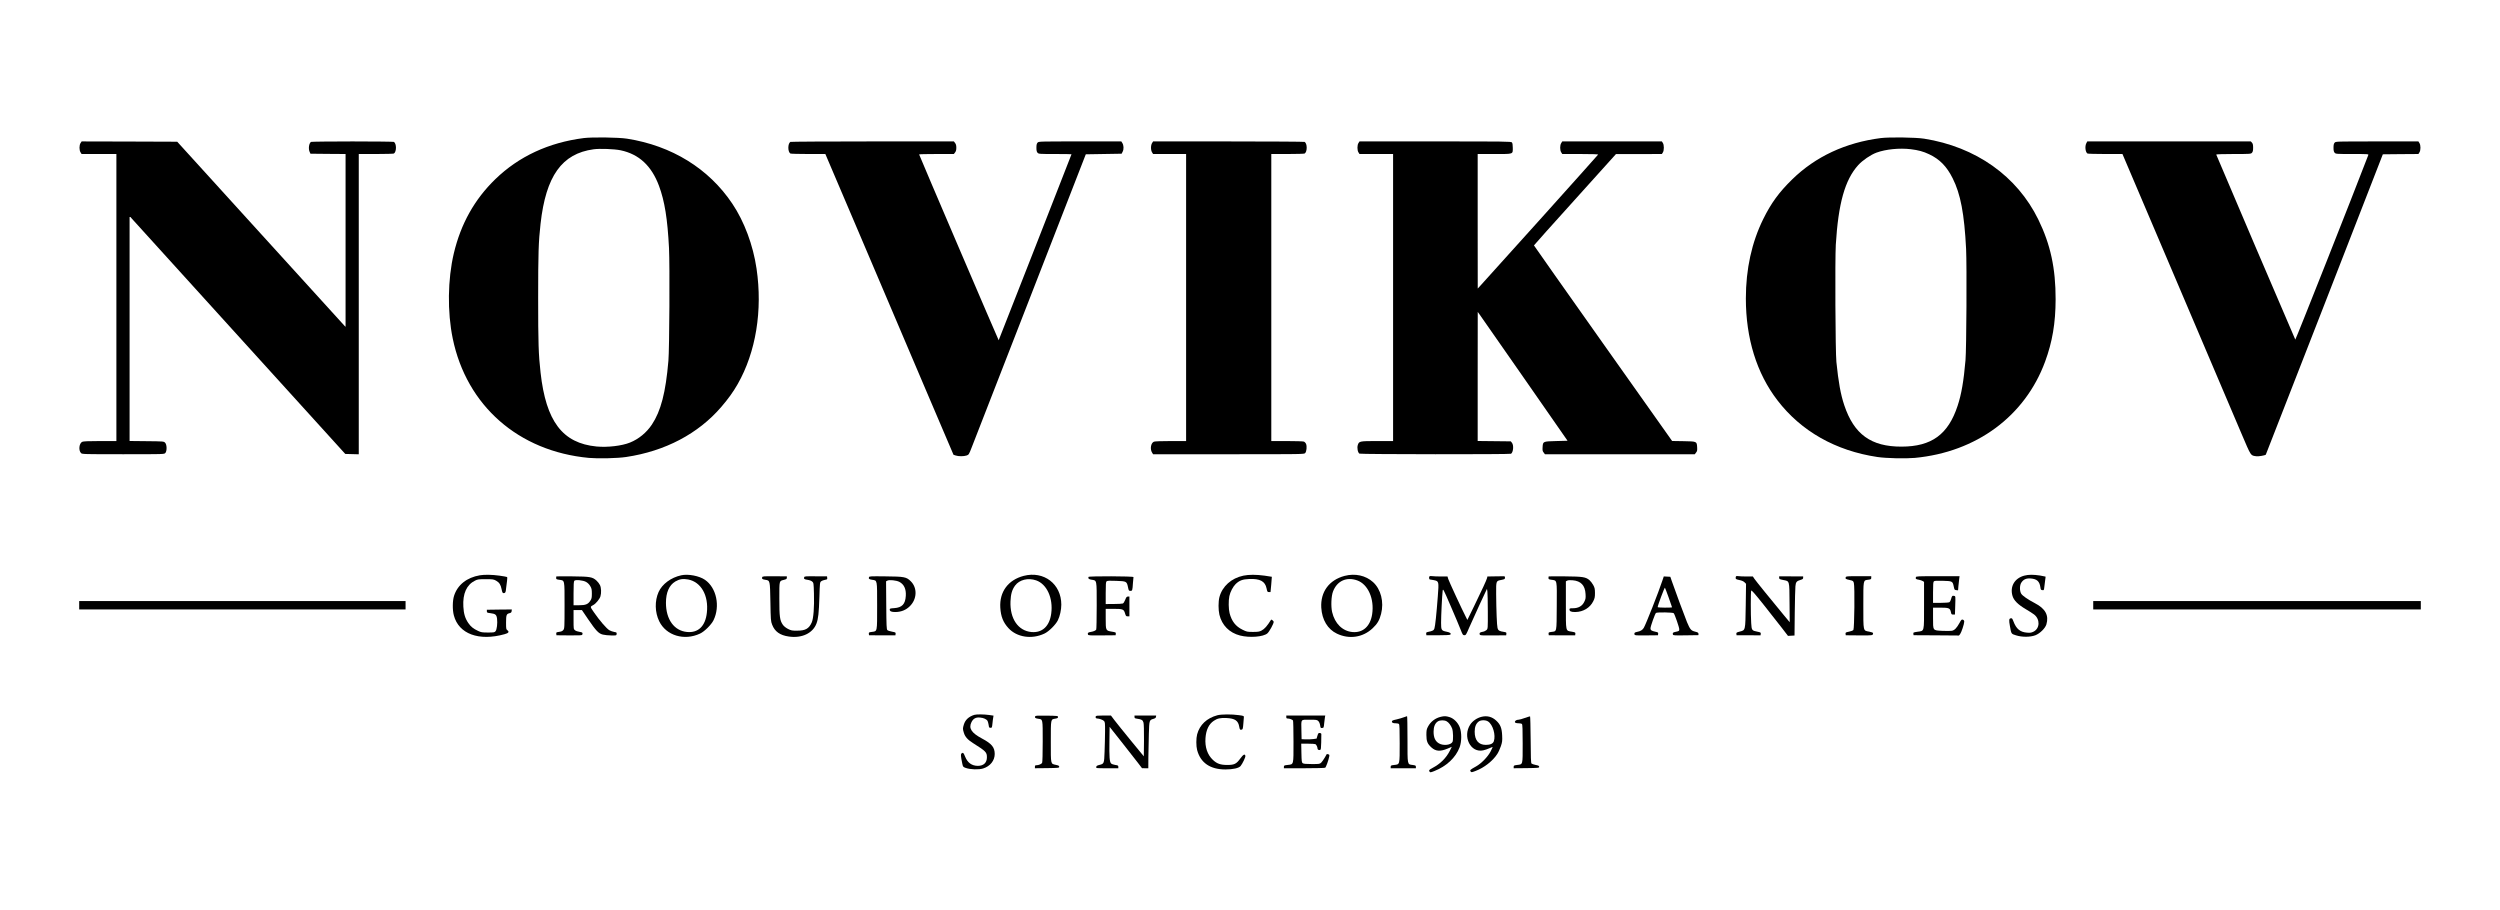
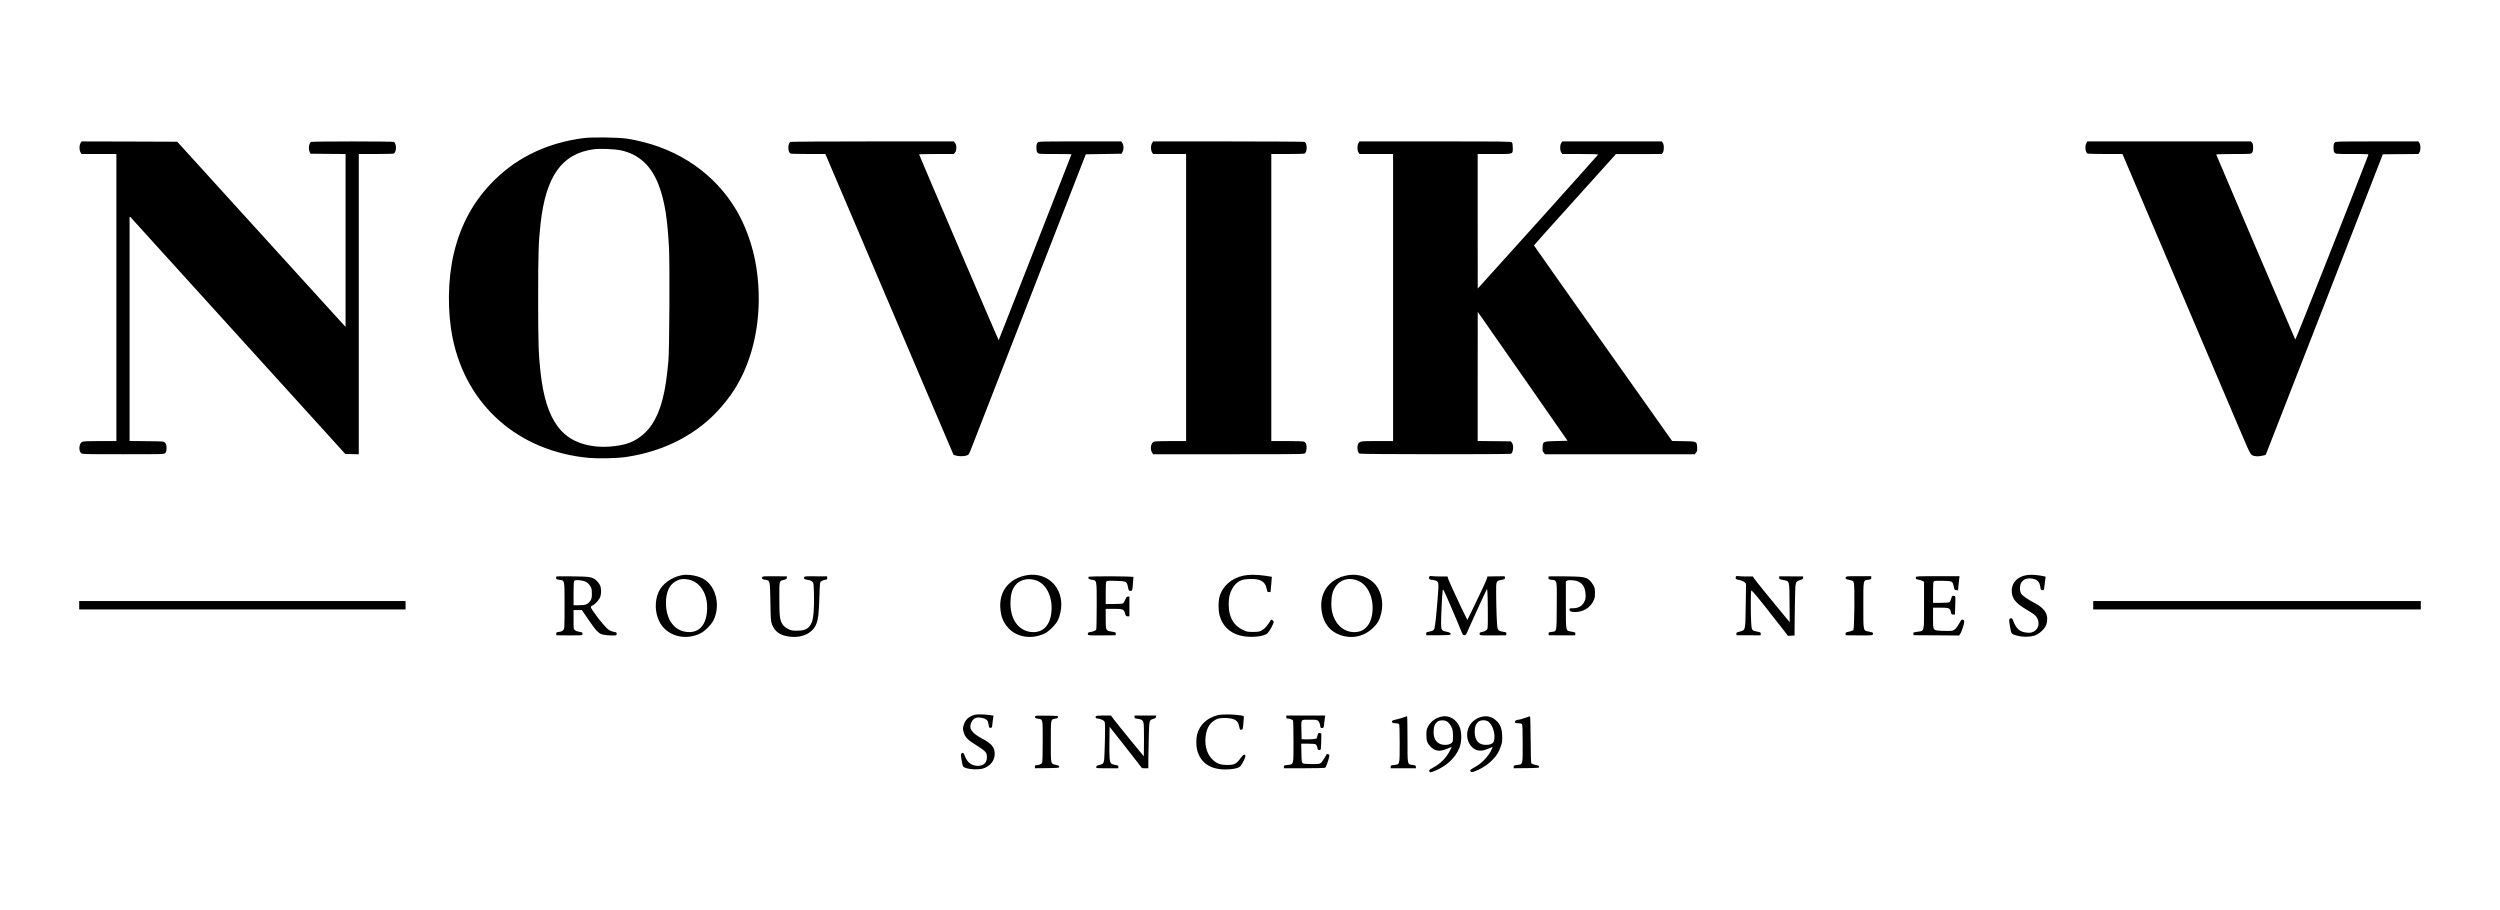
<svg xmlns="http://www.w3.org/2000/svg" width="775" height="282" viewBox="0 0 775 282" fill="none">
  <path d="M180.964 42.802C170.084 44.195 160.84 48.486 153.549 55.546C147.096 61.806 142.855 69.385 140.679 78.563C138.782 86.606 138.652 96.712 140.344 104.923C144.641 125.767 160.728 139.904 182.545 141.948C185.409 142.208 191.379 142.078 194.094 141.669C206.183 139.867 216.45 134.461 223.591 126.157C225.805 123.575 227.237 121.587 228.687 119.061C234.323 109.178 236.443 96.229 234.527 83.263C233.467 76.017 230.733 68.68 227.032 63.162C219.742 52.257 208.248 45.161 194.355 42.987C191.695 42.579 183.642 42.467 180.964 42.802ZM192.402 46.591C198.093 47.799 201.961 51.384 204.286 57.608C206.053 62.363 206.927 67.844 207.392 76.909C207.652 82.148 207.522 108.193 207.206 111.834C206.369 121.68 204.881 127.42 202.073 131.637C200.399 134.127 198.018 136.096 195.303 137.192C192.792 138.214 188.366 138.734 184.944 138.418C174.38 137.396 169.265 130.653 167.573 115.494C166.94 109.902 166.829 106.224 166.829 92.421C166.829 78.618 166.94 74.94 167.573 69.348C169.228 54.561 174.175 47.613 184.032 46.276C185.967 46.016 190.43 46.183 192.402 46.591Z" fill="black" />
-   <path d="M583.063 42.802C572.128 44.195 562.81 48.542 555.575 55.62C551.502 59.595 549.047 62.958 546.61 67.899C543.039 75.126 541.217 83.411 541.217 92.514C541.217 104.905 544.565 115.735 551.018 124.114C558.346 133.681 569.059 139.737 581.985 141.669C584.737 142.078 590.689 142.208 593.59 141.948C612.691 140.146 627.756 129.018 633.986 112.094C636.237 105.964 637.222 100.168 637.241 92.793C637.26 83.188 635.66 75.795 631.885 68.067C625.282 54.561 612.486 45.514 596.454 42.987C593.795 42.579 585.76 42.467 583.063 42.802ZM592.363 46.257C594.725 46.554 596.175 46.944 598.035 47.818C601.309 49.359 603.485 51.589 605.326 55.267C607.781 60.134 608.934 66.264 609.492 77.188C609.734 82.352 609.604 108.137 609.306 111.648C608.748 118.113 608.041 122.219 606.87 125.767C603.95 134.684 598.798 138.436 589.48 138.455C580.032 138.474 574.731 134.647 571.718 125.6C570.602 122.274 569.914 118.448 569.282 112.206C568.966 109.122 568.836 80.457 569.096 75.888C569.877 63.051 571.923 55.75 576.033 51.199C577.372 49.712 579.902 47.985 581.706 47.316C584.607 46.257 588.829 45.83 592.363 46.257Z" fill="black" />
  <path d="M24.977 44.343C24.531 45.011 24.531 46.572 24.977 47.241L25.294 47.742H30.687H36.081V92.234V136.726H31.022C27.321 136.726 25.814 136.801 25.48 136.968C24.513 137.451 24.289 139.625 25.126 140.46C25.461 140.795 25.852 140.813 38.182 140.813C50.885 140.813 50.904 140.813 51.257 140.423C51.797 139.81 51.759 137.823 51.183 137.247C50.774 136.819 50.699 136.819 45.473 136.764L40.172 136.708V101.839V66.97L40.898 67.806C41.307 68.27 56.353 84.859 74.338 104.681L107.034 140.721L109.136 140.776L111.219 140.832V94.278V47.742H116.575C119.514 47.742 122.006 47.668 122.118 47.594C122.955 47.036 122.955 44.547 122.118 43.99C122.006 43.915 116.222 43.841 109.266 43.841C102.31 43.841 96.526 43.915 96.414 43.99C95.763 44.417 95.54 46.145 96.005 47.129L96.247 47.649L101.696 47.705L107.127 47.742V74.531V101.319L106.755 100.947C106.551 100.743 94.796 87.832 80.662 72.246L54.94 43.934L40.117 43.878L25.312 43.841L24.977 44.343Z" fill="black" />
  <path d="M245.016 43.989C244.626 44.249 244.384 44.936 244.384 45.791C244.384 46.645 244.626 47.333 245.016 47.593C245.128 47.667 247.62 47.742 250.54 47.742H255.859L266.609 72.951C272.505 86.828 281.451 107.801 286.454 119.579L295.585 140.98L296.255 141.203C297.111 141.5 298.784 141.5 299.659 141.203C300.31 140.98 300.384 140.887 301.221 138.714C301.704 137.469 309.869 116.514 319.354 92.141L336.595 47.834L342.138 47.742L347.699 47.649L348.033 46.998C348.424 46.237 348.368 45.011 347.903 44.305L347.606 43.84H334.791C322.014 43.84 321.995 43.84 321.642 44.23C321.382 44.528 321.289 44.899 321.289 45.791C321.289 46.683 321.382 47.054 321.642 47.352C321.995 47.723 322.144 47.742 327.091 47.742C329.881 47.742 332.169 47.779 332.169 47.816C332.169 47.927 309.646 105.405 309.59 105.479C309.534 105.535 284.929 48.076 284.929 47.872C284.929 47.797 287.346 47.742 290.304 47.742H295.697L296.069 47.259C296.348 46.906 296.46 46.497 296.46 45.791C296.46 45.085 296.348 44.676 296.069 44.323L295.697 43.84H270.459C256.584 43.84 245.128 43.915 245.016 43.989Z" fill="black" />
  <path d="M357.147 44.344C356.943 44.66 356.812 45.198 356.812 45.793C356.812 46.387 356.943 46.926 357.147 47.242L357.463 47.743H362.578H367.693V92.235V136.727H362.969C360.272 136.727 358.021 136.802 357.742 136.913C356.757 137.285 356.44 139.235 357.166 140.35L357.463 140.814H380.879C403.997 140.814 404.276 140.814 404.611 140.443C405.038 139.96 405.187 138.399 404.89 137.638C404.759 137.322 404.443 136.988 404.201 136.895C403.96 136.802 401.579 136.727 398.919 136.727H394.102V92.235V47.743H399.18C401.951 47.743 404.332 47.669 404.443 47.595C404.834 47.335 405.076 46.647 405.076 45.793C405.076 44.938 404.834 44.251 404.443 43.991C404.332 43.916 393.712 43.842 380.86 43.842H357.463L357.147 44.344Z" fill="black" />
  <path d="M421.126 44.343C420.921 44.64 420.809 45.178 420.809 45.792C420.809 46.405 420.921 46.943 421.126 47.241L421.442 47.742H426.649H431.857V92.234V136.726H426.984C421.479 136.726 421.312 136.763 420.921 137.934C420.623 138.844 420.921 140.349 421.442 140.628C421.851 140.85 468.105 140.888 468.422 140.665C469.128 140.2 469.314 138.008 468.701 137.265L468.347 136.819L463.214 136.763L458.081 136.708V116.7L458.099 96.693L458.509 97.25C458.732 97.547 464.999 106.539 472.439 117.22L485.941 136.633L482.426 136.726C478.297 136.838 478.316 136.819 478.204 138.621C478.149 139.606 478.186 139.866 478.539 140.293L478.93 140.813H502.159H525.389L525.779 140.293C526.133 139.866 526.17 139.606 526.114 138.621C526.003 136.819 526.04 136.838 521.874 136.763L518.359 136.708L496.933 106.446C485.16 89.801 475.526 76.147 475.526 76.072C475.526 75.998 481.255 69.607 488.248 61.861L500.95 47.761H508.055L515.178 47.742L515.476 47.278C515.68 46.98 515.792 46.423 515.792 45.792C515.792 45.16 515.68 44.603 515.476 44.305L515.178 43.841H499.741H484.305L483.989 44.343C483.542 45.011 483.542 46.572 483.989 47.241L484.305 47.742H489.903C493.325 47.742 495.464 47.816 495.427 47.909C495.389 48.058 460.945 86.401 458.788 88.705L458.099 89.448L458.081 68.586V47.742H463.27C469.314 47.742 468.961 47.872 468.961 45.792C468.961 44.937 468.868 44.343 468.701 44.157C468.477 43.859 466.58 43.841 444.95 43.841H421.442L421.126 44.343Z" fill="black" />
  <path d="M646.763 44.399C646.261 45.365 646.465 47.167 647.116 47.594C647.228 47.669 649.72 47.743 652.64 47.743H657.959L674.94 87.628C684.276 109.586 693.222 130.56 694.784 134.256C697.965 141.687 697.611 141.148 699.49 141.446C700.066 141.539 702.149 141.186 702.391 140.963C702.428 140.907 710.612 119.933 720.581 94.353L738.677 47.836L744.201 47.78L749.706 47.743L750.022 47.241C750.45 46.591 750.45 44.993 750.022 44.343L749.706 43.842H736.891C724.114 43.842 724.096 43.842 723.742 44.232C723.482 44.529 723.389 44.901 723.389 45.792C723.389 46.684 723.482 47.056 723.742 47.353C724.096 47.724 724.244 47.743 729.21 47.743C733.99 47.743 734.306 47.761 734.176 48.059C729.508 60.264 711.635 105.443 711.542 105.276C711.263 104.775 687.029 48.059 687.029 47.91C687.029 47.817 689.447 47.743 692.385 47.743C697.611 47.743 697.76 47.724 698.114 47.353C698.374 47.056 698.467 46.684 698.467 45.792C698.467 44.901 698.374 44.529 698.114 44.232L697.76 43.842H672.41H647.061L646.763 44.399Z" fill="black" />
-   <path d="M148.751 178.34C144.715 179.027 141.832 181.312 140.754 184.712C140.27 186.216 140.233 189.077 140.698 190.786C142.204 196.508 148.435 198.83 156.414 196.601C157.66 196.266 157.939 195.876 157.306 195.393C156.897 195.096 156.878 194.947 156.878 192.96C156.897 190.619 156.99 190.322 157.976 190.08C158.422 189.969 158.571 189.82 158.608 189.43L158.664 188.929L154.795 188.966L150.927 189.021V189.486C150.927 189.913 151.02 189.969 152.024 190.08C153.605 190.285 153.921 190.545 154.089 191.808C154.256 193.238 154.033 195.17 153.624 195.672C153.308 196.044 153.122 196.081 151.262 196.081C149.476 196.081 149.142 196.025 148.193 195.579C146.724 194.892 145.961 194.279 145.18 193.145C144.194 191.715 143.748 190.247 143.636 188.055C143.413 184.024 144.641 181.275 147.263 179.993C148.044 179.584 148.398 179.547 150.555 179.547C152.787 179.547 153.029 179.584 153.791 180.012C154.777 180.569 155.223 181.256 155.484 182.612C155.707 183.783 155.856 183.987 156.376 183.838C156.693 183.727 156.786 183.485 156.878 182.464C156.953 181.776 157.083 180.717 157.176 180.104C157.269 179.491 157.269 178.953 157.195 178.878C157.12 178.823 156.06 178.618 154.833 178.451C152.508 178.135 150.239 178.098 148.751 178.34Z" fill="black" />
  <path d="M211.186 178.339C208.006 179.026 205.272 181.051 204.156 183.54C202.929 186.308 203.003 189.819 204.361 192.606C206.518 197.027 212.116 198.718 217.008 196.414C218.384 195.783 220.523 193.646 221.192 192.272C223.313 187.925 222.104 182.203 218.551 179.751C216.785 178.525 213.344 177.856 211.186 178.339ZM213.325 179.639C217.342 180.401 219.723 184.618 219.128 189.931C218.682 194.092 216.45 196.247 212.972 195.913C208.992 195.541 206.444 192.03 206.444 186.884C206.444 183.652 207.448 181.386 209.364 180.252C210.647 179.509 211.726 179.342 213.325 179.639Z" fill="black" />
  <path d="M317.327 178.525C312.51 179.788 309.795 183.485 310.092 188.371C310.26 191.12 310.985 192.94 312.622 194.724C315.226 197.566 319.838 198.272 323.762 196.414C325.139 195.783 327.277 193.646 327.947 192.272C328.579 190.99 329.007 189.021 329.007 187.442C329.007 181.033 323.595 176.89 317.327 178.525ZM321.214 179.918C324.544 181.088 326.515 185.435 325.883 190.191C325.362 194.129 323.111 196.229 319.745 195.931C315.598 195.541 313.031 191.77 313.254 186.42C313.347 184.172 313.719 182.853 314.668 181.534C316.007 179.714 318.704 179.045 321.214 179.918Z" fill="black" />
  <path d="M385.454 178.451C381.716 179.231 378.908 181.758 378.015 185.12C377.662 186.514 377.662 189.04 378.015 190.563C378.796 193.833 381.102 196.155 384.413 197.01C387.389 197.771 391.629 197.437 392.894 196.341C393.508 195.802 394.847 193.35 394.847 192.774C394.847 192.514 394.14 191.938 394.028 192.124C392.801 194.093 392.038 194.966 391.053 195.486C390.42 195.821 389.974 195.895 388.412 195.895C386.626 195.895 386.496 195.858 385.138 195.189C383.055 194.167 381.828 192.588 381.177 190.099C380.842 188.836 380.805 186.198 381.102 184.804C381.381 183.467 382.237 181.851 383.055 181.052C384.19 179.956 385.213 179.566 387.24 179.491C390.606 179.343 392.187 180.197 392.633 182.389C392.857 183.448 392.912 183.541 393.359 183.541H393.861L394.084 181.201C394.214 179.919 394.289 178.841 394.27 178.804C394.233 178.786 393.21 178.618 392.001 178.451C389.342 178.098 387.203 178.098 385.454 178.451Z" fill="black" />
  <path d="M416.83 178.525C412.031 179.789 409.316 183.485 409.595 188.371C409.818 192.142 411.585 195.077 414.449 196.434C418.262 198.254 422.484 197.622 425.515 194.762C426.984 193.387 427.635 192.272 428.137 190.303C429.086 186.606 428.082 182.649 425.627 180.439C423.358 178.395 420.084 177.671 416.83 178.525ZM420.717 179.919C424.083 181.107 426.092 185.64 425.366 190.415C424.79 194.167 422.502 196.229 419.247 195.932C416.16 195.635 413.798 193.313 412.961 189.746C412.552 187.962 412.682 184.767 413.24 183.355C414.486 180.086 417.406 178.748 420.717 179.919Z" fill="black" />
  <path d="M627.514 178.451C624.52 179.25 623.032 181.814 623.869 184.712C624.278 186.124 625.561 187.405 627.979 188.836C629.002 189.43 630.155 190.173 630.564 190.489C632.48 191.975 632.387 194.836 630.378 195.821C629.69 196.155 629.318 196.211 628.351 196.118C626.249 195.951 625.041 194.966 624.166 192.625C623.813 191.697 623.72 191.604 623.311 191.678C622.79 191.771 622.734 192.254 623.069 194.056C623.515 196.564 623.46 196.49 624.966 196.954C626.826 197.548 629.374 197.53 630.955 196.935C632.387 196.378 634.005 194.78 634.377 193.573C635.214 190.768 634.079 188.669 630.806 186.978C628.611 185.826 626.975 184.693 626.584 184.061C626.045 183.17 626.063 181.386 626.64 180.569C627.291 179.603 628.146 179.231 629.467 179.324C631.438 179.473 632.238 180.179 632.517 182.037C632.61 182.78 632.684 182.891 633.131 182.947C633.596 183.003 633.633 182.965 633.745 181.925C633.8 181.331 633.931 180.383 634.005 179.826C634.098 179.269 634.154 178.786 634.117 178.748C634.079 178.711 633.317 178.563 632.424 178.414C630.36 178.098 628.835 178.098 627.514 178.451Z" fill="black" />
  <path d="M172.483 178.692C172.445 178.729 172.408 178.952 172.408 179.194C172.408 179.547 172.538 179.621 173.357 179.732C175.105 179.974 175.012 179.547 175.012 187.702C175.012 194.501 174.993 194.836 174.64 195.281C174.38 195.634 174.026 195.783 173.338 195.876C172.464 195.987 172.39 196.043 172.445 196.47L172.501 196.935L176.444 196.972C179.606 197.009 180.424 196.953 180.499 196.768C180.722 196.155 180.573 196.006 179.662 195.876C179.141 195.802 178.509 195.597 178.267 195.393C177.802 195.04 177.802 195.003 177.802 192.068V189.114H179.085H180.387L182.303 191.938C184.776 195.56 185.576 196.415 186.915 196.73C187.473 196.86 188.645 196.991 189.519 196.991C191.081 197.009 191.1 197.009 191.156 196.526C191.211 196.08 191.137 196.024 190.43 195.913C189.984 195.839 189.296 195.597 188.905 195.374C188.068 194.91 185.781 192.253 184.107 189.801C182.879 188.036 182.898 188.111 183.958 187.535C184.72 187.126 185.892 185.696 186.134 184.878C186.45 183.819 186.394 182.259 186.004 181.404C185.818 180.996 185.334 180.364 184.925 179.992C183.66 178.859 182.991 178.729 177.467 178.674C174.77 178.636 172.52 178.655 172.483 178.692ZM181.689 180.401C182.191 180.68 182.675 181.163 182.972 181.683C183.4 182.389 183.474 182.742 183.474 184.024C183.474 185.324 183.419 185.603 182.972 186.272C182.265 187.33 181.521 187.628 179.494 187.628H177.802V183.949C177.802 181.256 177.858 180.215 178.044 180.03C178.416 179.64 180.74 179.862 181.689 180.401Z" fill="black" />
  <path d="M236.276 178.934C236.127 179.436 236.331 179.603 237.224 179.733C238.731 179.974 238.694 179.826 238.824 186.588C238.917 192.217 238.954 192.607 239.363 193.647C240.181 195.783 241.781 196.935 244.533 197.325C248.569 197.92 251.973 196.304 253.107 193.294C253.665 191.789 253.851 190.08 254.019 184.972C254.149 180.717 254.167 180.513 254.558 180.197C254.781 180.03 255.302 179.826 255.73 179.751C256.418 179.64 256.492 179.584 256.436 179.157L256.381 178.674L252.884 178.655C249.722 178.618 249.388 178.655 249.295 178.934C249.127 179.454 249.35 179.621 250.373 179.751C250.913 179.826 251.508 180.049 251.768 180.272C252.215 180.662 252.233 180.736 252.326 184.006C252.456 188.223 252.177 191.752 251.638 192.96C250.783 194.873 249.704 195.505 247.156 195.505C245.538 195.523 245.277 195.468 244.273 194.966C243.585 194.594 243.008 194.149 242.674 193.666C241.744 192.309 241.595 191.232 241.595 185.566C241.595 179.807 241.52 180.142 243.027 179.751C243.771 179.566 243.92 179.454 243.92 179.101V178.674L240.144 178.637C236.722 178.618 236.369 178.655 236.276 178.934Z" fill="black" />
-   <path d="M269.38 178.933C269.232 179.435 269.417 179.584 270.347 179.732C271.984 179.974 271.91 179.584 271.91 187.813C271.91 196.099 272.003 195.653 270.254 195.894C269.362 196.006 269.287 196.061 269.343 196.489L269.399 196.935L273.491 196.953H277.582L277.638 196.489C277.694 196.061 277.619 196.024 276.541 195.82C275.89 195.708 275.239 195.486 275.09 195.337C274.83 195.077 274.792 194.037 274.737 187.627L274.681 180.215L275.09 179.992C275.685 179.676 277.843 179.899 278.773 180.364C280.242 181.125 280.93 182.574 280.8 184.711C280.651 187.274 279.647 188.352 277.21 188.519C276.039 188.593 275.815 188.649 275.815 188.928C275.815 189.522 276.336 189.745 277.638 189.727C279.405 189.689 280.837 189.114 282.046 187.925C284.278 185.733 284.426 182.277 282.362 180.215C280.986 178.84 280.372 178.729 274.458 178.673C269.864 178.618 269.473 178.636 269.38 178.933Z" fill="black" />
  <path d="M337.432 178.841C337.246 179.324 337.563 179.603 338.4 179.714C340.055 179.974 339.98 179.584 339.98 187.758C339.98 191.734 339.906 195.059 339.832 195.17C339.627 195.486 339.032 195.746 338.176 195.895C337.302 196.025 337.116 196.192 337.265 196.694C337.358 196.991 337.73 197.009 341.598 196.972L345.839 196.935L345.895 196.489C345.951 196.043 345.876 196.006 344.63 195.802C342.789 195.486 342.77 195.468 342.77 191.771V188.743H345.244C348.127 188.743 348.387 188.854 348.778 190.192C349.019 190.972 349.094 191.065 349.577 191.065H350.117V188V184.934H349.652C349.28 184.934 349.149 185.101 348.815 185.937C348.592 186.532 348.294 186.996 348.071 187.089C347.866 187.164 346.583 187.238 345.244 187.238L342.77 187.256V183.838C342.77 181.015 342.826 180.383 343.049 180.197C343.272 180.011 344.016 179.974 346.062 180.067C349.242 180.179 349.298 180.216 349.689 182.073C349.893 183.095 349.949 183.169 350.433 183.169C351.028 183.169 351.065 183.077 351.214 180.699C351.288 179.807 351.344 178.99 351.381 178.897C351.437 178.6 337.544 178.562 337.432 178.841Z" fill="black" />
  <path d="M443.165 178.637C442.905 178.878 442.998 179.64 443.295 179.64C443.425 179.64 443.983 179.733 444.504 179.844C446.066 180.179 446.085 180.216 445.713 184.971C445.304 190.359 444.913 194.093 444.672 194.817C444.486 195.412 444.132 195.616 442.682 195.895C442.161 196.006 442.068 196.099 442.124 196.471L442.179 196.935H445.787C447.889 196.935 449.47 196.861 449.582 196.749C449.954 196.378 449.544 196.043 448.484 195.839C446.829 195.505 446.736 195.356 446.736 193.034C446.736 190.898 447.052 184.488 447.22 183.188C447.331 182.371 447.368 182.445 449.712 187.869C451.032 190.898 452.409 194.186 452.781 195.152C453.413 196.768 453.506 196.917 453.971 196.917C454.417 196.917 454.529 196.731 455.44 194.576C455.998 193.294 457.467 190.062 458.695 187.386L460.964 182.538L461.094 183.374C461.15 183.82 461.224 186.606 461.224 189.541C461.243 194.873 461.243 194.892 460.815 195.319C460.573 195.542 460.034 195.802 459.625 195.858C458.769 196.006 458.565 196.192 458.713 196.694C458.806 196.991 459.16 197.009 462.861 196.972L466.915 196.954L466.971 196.489C467.027 196.081 466.953 196.006 466.227 195.895C464.814 195.69 464.423 195.449 464.237 194.706C464.033 193.926 463.847 189.244 463.809 184.135C463.791 179.993 463.754 180.104 465.446 179.77C466.432 179.566 466.543 179.51 466.543 179.083C466.543 178.692 466.45 178.618 466.041 178.637C465.744 178.637 464.516 178.655 463.307 178.674L461.094 178.711L460.982 179.213C460.815 179.863 459.42 182.872 456.947 187.962L454.882 192.179L454.417 191.251C453.301 189.114 449.154 180.16 448.949 179.473L448.726 178.711H446.662C445.527 178.711 444.3 178.655 443.946 178.6C443.593 178.544 443.24 178.562 443.165 178.637Z" fill="black" />
  <path d="M480.102 178.692C480.065 178.729 480.027 178.952 480.027 179.193C480.027 179.546 480.158 179.621 480.976 179.732C482.743 179.974 482.65 179.528 482.594 187.925C482.538 196.266 482.65 195.653 480.939 195.894C480.083 196.006 480.009 196.061 480.065 196.489L480.12 196.935L484.212 196.953H488.304L488.359 196.489C488.415 196.061 488.341 196.024 487.244 195.82C485.309 195.486 485.421 196.006 485.421 187.516V180.215L485.83 179.992C486.09 179.862 486.686 179.806 487.523 179.881C490.089 180.104 491.372 181.46 491.521 184.135C491.596 185.417 491.558 185.695 491.112 186.587C490.48 187.888 489.289 188.556 487.616 188.556C486.686 188.556 486.537 188.612 486.537 188.909C486.537 189.522 487.058 189.745 488.359 189.727C490.814 189.689 492.916 188.408 493.92 186.364C494.367 185.472 494.441 185.082 494.441 183.819C494.423 182.537 494.367 182.203 493.883 181.33C493.586 180.791 493.046 180.104 492.712 179.825C491.54 178.859 490.647 178.729 485.179 178.673C482.427 178.636 480.139 178.655 480.102 178.692Z" fill="black" />
  <path d="M538.185 178.637C538.11 178.711 538.055 178.953 538.055 179.176C538.055 179.51 538.222 179.603 539.189 179.807C539.933 179.956 540.491 180.197 540.807 180.513L541.272 180.978L541.179 187.758C541.049 195.635 541.123 195.319 539.282 195.802C538.352 196.044 538.222 196.118 538.278 196.508L538.334 196.935H542.053L545.773 196.954L545.829 196.489C545.885 196.081 545.792 196.025 544.787 195.821C543.076 195.486 543.002 195.393 542.872 193.164C542.704 190.545 542.704 183.523 542.872 183.114C542.965 182.854 543.783 183.783 546.815 187.572C548.916 190.21 551.446 193.443 552.45 194.743L554.273 197.121L555.296 197.065L556.3 197.01L556.374 189.95C556.43 186.068 556.504 182.371 556.579 181.739C556.69 180.439 556.951 180.123 558.16 179.77C558.811 179.584 558.978 179.454 558.978 179.101V178.674H555.258L551.539 178.655V179.101C551.539 179.51 551.669 179.566 552.748 179.789C554.812 180.197 554.7 179.807 554.756 186.829L554.812 192.886L552.971 190.675C549.046 185.938 544.304 180.086 543.857 179.417L543.392 178.711H541.402C540.305 178.711 539.171 178.655 538.873 178.6C538.575 178.544 538.278 178.563 538.185 178.637Z" fill="black" />
  <path d="M572.165 178.971C572.016 179.435 572.184 179.547 573.43 179.807C574.434 180.03 574.508 180.085 574.694 180.717C575.011 181.776 574.862 194.91 574.546 195.3C574.397 195.467 573.783 195.709 573.188 195.82C572.165 196.025 572.072 196.08 572.128 196.489L572.184 196.935L576.312 196.972C580.59 197.009 580.646 197.009 580.646 196.266C580.646 196.117 580.181 195.95 579.418 195.802C577.54 195.449 577.633 195.895 577.633 187.628C577.633 179.565 577.559 179.918 579.177 179.714C580.014 179.602 580.088 179.547 580.088 179.101V178.618H576.182C572.537 178.618 572.258 178.636 572.165 178.971Z" fill="black" />
  <path d="M593.924 178.934C593.775 179.436 593.943 179.584 594.817 179.715C595.263 179.789 595.802 179.975 596.044 180.123L596.453 180.383V187.61C596.453 196.081 596.602 195.524 594.445 195.839C593.18 196.025 593.087 196.062 593.143 196.471L593.199 196.917L600.229 196.954L607.278 197.01L607.631 196.582C608.022 196.081 608.914 193.424 608.914 192.718C608.914 192.421 608.784 192.217 608.505 192.105C608.115 191.975 608.003 192.068 607.426 193.146C606.571 194.688 605.901 195.394 605.064 195.542C604.693 195.616 603.372 195.616 602.145 195.561C599.113 195.412 599.243 195.579 599.243 191.511V188.371H601.549C604.19 188.371 604.525 188.52 604.785 189.765C604.916 190.433 604.99 190.508 605.474 190.508H606.032L606.125 187.665C606.218 184.86 606.218 184.823 605.808 184.73C605.232 184.582 605.083 184.73 604.841 185.678C604.73 186.142 604.488 186.588 604.283 186.699C604.079 186.792 602.87 186.885 601.587 186.885H599.243V183.653C599.243 181.015 599.299 180.383 599.522 180.198C599.727 180.03 600.489 179.993 602.312 180.049C605.232 180.123 605.325 180.179 605.66 181.814C605.864 182.817 605.901 182.891 606.441 182.947L606.999 183.003L607.11 181.647C607.185 180.903 607.278 179.919 607.352 179.454L607.464 178.618H600.75C594.519 178.618 594.017 178.637 593.924 178.934Z" fill="black" />
-   <path d="M515.346 179.956C514.155 183.597 510.194 193.61 509.562 194.65C509.152 195.319 508.539 195.691 507.516 195.876C506.735 196.025 506.549 196.211 506.697 196.694C506.79 196.972 507.125 197.009 510.38 196.972L513.969 196.935L514.025 196.489C514.081 196.062 513.988 196.006 513.114 195.821C511.961 195.579 511.645 195.338 511.645 194.799C511.645 194.204 513.077 190.192 513.356 190.006C513.783 189.746 518.638 189.82 518.861 190.099C519.196 190.508 520.572 194.502 520.572 195.059C520.572 195.616 520.498 195.653 519.326 195.895C518.638 196.025 518.452 196.229 518.6 196.694C518.693 196.991 519.028 197.009 522.618 196.954L526.523 196.898V196.489C526.523 196.136 526.356 196.025 525.463 195.802C524.217 195.486 523.92 195.115 522.971 192.867C522.32 191.306 518.954 182.204 518.247 180.104L517.801 178.804L516.796 178.748L515.774 178.692L515.346 179.956ZM517.299 185.269C517.875 186.866 518.34 188.223 518.34 188.278C518.34 188.334 517.336 188.371 516.108 188.371C514.881 188.371 513.876 188.297 513.876 188.204C513.876 187.74 515.997 182.055 516.127 182.185C516.201 182.259 516.722 183.653 517.299 185.269Z" fill="black" />
  <path d="M24.55 187.627V188.928H75.138H125.726V187.627V186.327H75.138H24.55V187.627Z" fill="black" />
  <path d="M648.902 187.627V188.928H699.676H750.45V187.627V186.327H699.676H648.902V187.627Z" fill="black" />
  <path d="M302.04 221.606C300.31 222.145 299.231 223.148 298.785 224.634C298.431 225.823 298.431 225.971 298.803 227.179C299.157 228.386 299.994 229.334 301.63 230.356C305.629 232.882 305.945 233.198 305.945 234.758C305.945 236.449 304.922 237.415 303.118 237.415C301.258 237.396 299.957 236.468 299.175 234.536C298.692 233.328 298.543 233.198 298.097 233.551C297.78 233.811 297.818 234.313 298.32 236.783C298.524 237.712 298.562 237.768 299.399 238.065C300.793 238.567 303.453 238.641 304.755 238.232C306.968 237.545 308.363 235.78 308.363 233.718C308.344 231.656 307.452 230.56 304.42 228.944C301.147 227.198 300.217 225.767 301.147 223.891C301.705 222.739 302.523 222.312 303.825 222.442C304.941 222.535 305.852 222.962 306.15 223.501C306.261 223.724 306.41 224.281 306.485 224.764C306.578 225.526 306.652 225.619 307.061 225.619C307.508 225.619 307.526 225.544 307.656 224.318C307.731 223.594 307.824 222.758 307.898 222.442L307.991 221.847L306.596 221.643C305.015 221.42 302.746 221.402 302.04 221.606Z" fill="black" />
  <path d="M377.363 221.736C374.109 222.609 371.895 224.708 371.114 227.643C370.78 228.869 370.78 231.303 371.114 232.529C372.174 236.486 375.169 238.529 379.874 238.529C382.236 238.529 384.04 238.121 384.58 237.47C385.193 236.709 386.142 234.721 386.068 234.331C385.937 233.606 385.417 233.866 384.487 235.148C383.259 236.839 382.627 237.136 380.432 237.136C378.349 237.136 377.252 236.746 376.006 235.576C374.295 233.978 373.495 231.619 373.7 228.795C373.886 226.268 374.741 224.466 376.285 223.445C377.363 222.702 378.331 222.497 380.246 222.59C382.869 222.72 383.854 223.408 384.171 225.321C384.301 226.176 384.468 226.343 384.97 226.176C385.249 226.101 385.324 225.804 385.435 224.355C385.51 223.426 385.584 222.479 385.603 222.274C385.64 221.959 385.454 221.884 384.059 221.698C381.846 221.383 378.61 221.401 377.363 221.736Z" fill="black" />
  <path d="M320.899 222.07C320.731 222.516 320.954 222.683 321.847 222.814C323.298 223.036 323.242 222.721 323.242 229.817C323.242 233.588 323.168 236.282 323.056 236.486C322.87 236.858 321.959 237.229 321.271 237.229C320.917 237.229 320.824 237.322 320.824 237.694V238.158L324.6 238.121C328.208 238.065 328.357 238.047 328.357 237.694C328.357 237.397 328.152 237.285 327.352 237.118C325.66 236.728 325.753 237.155 325.753 229.891C325.753 222.702 325.697 223.036 327.166 222.776C327.817 222.665 327.985 222.553 327.985 222.275C327.985 221.922 327.836 221.903 324.488 221.848C321.55 221.81 320.992 221.848 320.899 222.07Z" fill="black" />
  <path d="M339.683 222.089C339.535 222.442 339.739 222.739 340.13 222.739C340.762 222.739 341.878 223.148 342.231 223.501C342.548 223.817 342.585 224.114 342.566 226.863C342.548 228.535 342.492 231.322 342.417 233.087C342.287 236.728 342.269 236.765 340.781 237.136C340.093 237.304 339.869 237.452 339.832 237.768C339.776 238.158 339.795 238.158 343.217 238.158H346.676V237.712C346.676 237.322 346.565 237.248 345.728 237.136C345.207 237.062 344.631 236.858 344.445 236.672C343.961 236.189 343.85 234.703 343.924 229.65L343.98 225.321L347.699 230.021C349.745 232.604 352.014 235.483 352.721 236.431L354.023 238.14L355.009 238.158H355.976L355.994 234.759C356.013 232.901 356.069 229.65 356.143 227.532C356.273 223.241 356.273 223.204 357.612 222.832C358.115 222.683 358.319 222.516 358.356 222.219L358.412 221.81H355.064H351.698V222.256C351.698 222.628 351.81 222.702 352.498 222.795C353.911 222.999 354.265 223.204 354.488 224.021C354.599 224.467 354.655 226.585 354.637 229.613L354.581 234.461L350.564 229.576C348.369 226.882 346.063 224.04 345.468 223.241L344.389 221.81H342.083C340.241 221.81 339.758 221.866 339.683 222.089Z" fill="black" />
  <path d="M398.752 222.275C398.752 222.646 398.845 222.739 399.198 222.739C399.775 222.739 400.649 223.074 400.835 223.352C400.909 223.482 400.984 226.436 400.984 229.929C400.984 237.304 401.095 236.914 399.142 237.136C398.101 237.248 398.008 237.304 398.008 237.712V238.158H404.294C407.735 238.158 410.673 238.084 410.804 237.991C411.064 237.842 411.845 235.669 412.05 234.573C412.161 234.016 412.124 233.923 411.752 233.83C411.51 233.755 411.306 233.737 411.306 233.755C411.287 233.774 411.008 234.257 410.692 234.833C410.357 235.409 409.874 236.096 409.613 236.375C409.13 236.839 409.074 236.858 406.675 236.858C404.852 236.858 404.127 236.783 403.848 236.598C403.532 236.356 403.494 236.04 403.439 233.44L403.383 230.542H405.484C406.638 230.542 407.679 230.616 407.791 230.69C408.088 230.876 408.423 231.582 408.423 231.991C408.423 232.399 408.832 232.622 409.26 232.474C409.483 232.381 409.539 231.916 409.576 230.151C409.595 228.944 409.613 227.792 409.613 227.606C409.632 227.402 409.464 227.272 409.148 227.235C408.739 227.179 408.646 227.272 408.404 228.071L408.144 228.963L407.121 229.111C406.563 229.185 405.522 229.223 404.796 229.204L403.494 229.148L403.439 226.548C403.364 222.795 403.141 223.111 405.931 223.111C408.107 223.111 408.274 223.129 408.683 223.538C408.944 223.798 409.167 224.318 409.241 224.857C409.372 225.674 409.409 225.73 409.874 225.674C410.357 225.619 410.376 225.563 410.506 224.133C410.58 223.315 410.692 222.461 410.748 222.219L410.841 221.81H404.796H398.752V222.275Z" fill="black" />
  <path d="M435.205 222.349C434.74 222.535 433.717 222.832 432.936 223.018C431.783 223.259 431.485 223.408 431.485 223.668C431.485 224.077 431.839 224.225 432.769 224.225C433.141 224.225 433.55 224.318 433.68 224.448C433.847 224.616 433.903 226.195 433.903 230.449C433.903 237.192 433.959 236.932 432.229 237.136C431.206 237.248 431.113 237.304 431.113 237.712V238.158H435.019H438.925V237.712C438.925 237.322 438.813 237.267 437.902 237.136C436.246 236.932 436.321 237.304 436.321 229.111C436.321 225.191 436.265 221.996 436.191 222.015C436.098 222.015 435.67 222.163 435.205 222.349Z" fill="black" />
  <path d="M446.681 222.2C444.932 222.608 443.5 223.704 442.682 225.246C442.254 226.045 442.18 226.398 442.18 227.847C442.18 229.798 442.514 230.597 443.742 231.711C445.1 232.937 446.476 233.03 448.801 232.046L450.065 231.507L449.489 232.659C448.336 234.981 446.495 236.801 444.077 238.064C442.998 238.622 442.886 238.789 443.184 239.253C443.333 239.495 443.556 239.458 444.635 239.031C448.41 237.544 451.274 234.869 452.483 231.655C453.134 229.928 453.153 227.048 452.52 225.451C451.925 223.946 450.642 222.683 449.322 222.293C448.243 221.958 447.741 221.958 446.681 222.2ZM448.41 223.574C449.098 223.927 449.805 224.875 450.177 225.878C450.493 226.807 450.549 229.445 450.27 230.002C449.731 230.987 447.424 231.247 446.067 230.448C444.932 229.779 444.412 228.646 444.412 226.825C444.412 225.265 444.876 224.169 445.769 223.612C446.402 223.221 447.703 223.203 448.41 223.574Z" fill="black" />
  <path d="M459.327 222.2C457.914 222.535 456.537 223.464 455.793 224.578C453.301 228.331 455.886 233.495 459.811 232.603C460.35 232.492 461.224 232.195 461.764 231.935C462.284 231.693 462.731 231.526 462.731 231.582C462.731 231.656 462.415 232.288 462.043 233.031C461.168 234.665 459.197 236.69 457.56 237.601C455.756 238.604 455.607 238.734 455.886 239.143C456.128 239.477 456.203 239.458 457.43 238.994C460.071 238.009 462.768 235.892 464.144 233.755C464.498 233.235 464.981 232.139 465.26 231.34C465.688 230.077 465.744 229.668 465.669 228.033C465.576 225.73 465.13 224.597 463.847 223.408C462.563 222.2 461.038 221.792 459.327 222.2ZM461.299 223.649C462.805 224.634 463.735 227.885 463.084 229.798C462.805 230.541 462.005 230.913 460.592 230.913C458.36 230.913 457.151 229.482 457.151 226.826C457.151 225.34 457.542 224.337 458.379 223.686C459.03 223.166 460.555 223.148 461.299 223.649Z" fill="black" />
  <path d="M472.681 222.572C471.863 222.869 471.007 223.111 470.765 223.111C469.835 223.111 469.222 223.854 469.91 224.114C470.077 224.17 470.505 224.225 470.896 224.225C471.267 224.225 471.677 224.318 471.807 224.448C471.974 224.616 472.03 226.232 472.03 230.542C472.03 237.285 472.123 236.914 470.319 237.136C469.333 237.267 469.24 237.322 469.24 237.712V238.158L473.202 238.121C476.94 238.065 477.145 238.047 477.145 237.712C477.145 237.415 476.94 237.304 476.066 237.136C475.489 237.025 474.894 236.821 474.764 236.691C474.597 236.523 474.522 234.647 474.504 229.278C474.466 225.321 474.392 222.089 474.318 222.07C474.225 222.052 473.499 222.293 472.681 222.572Z" fill="black" />
</svg>